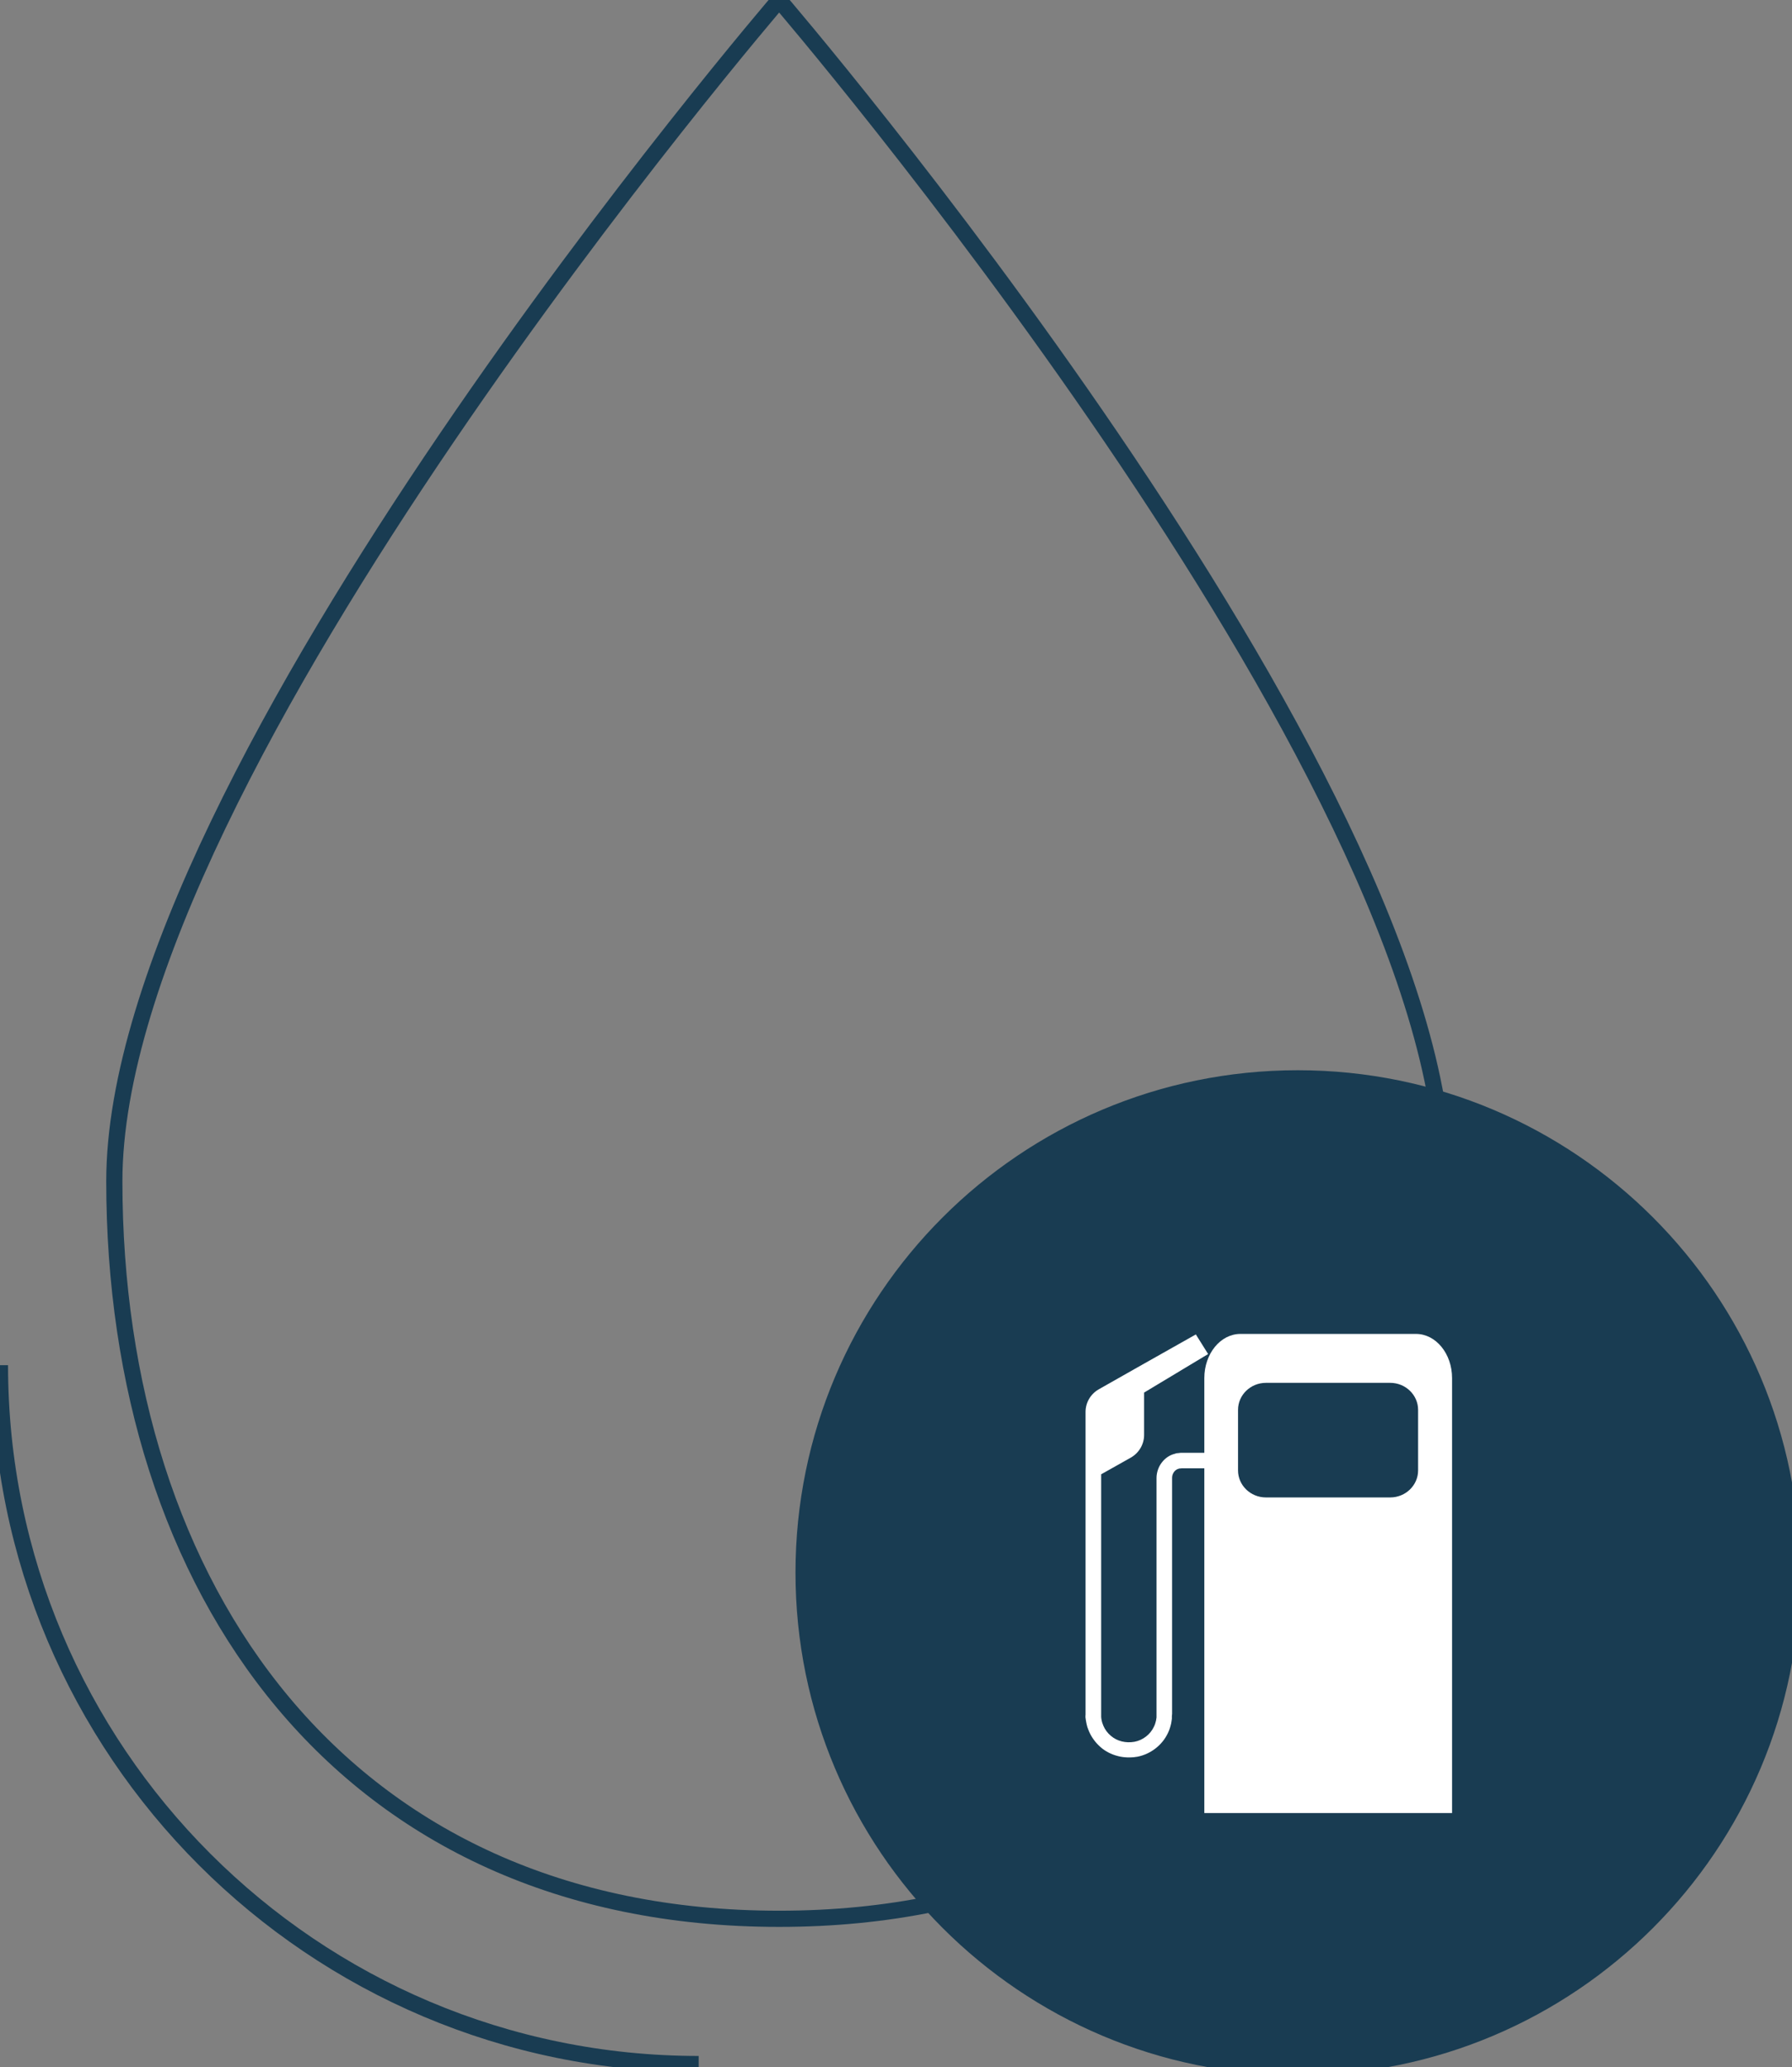
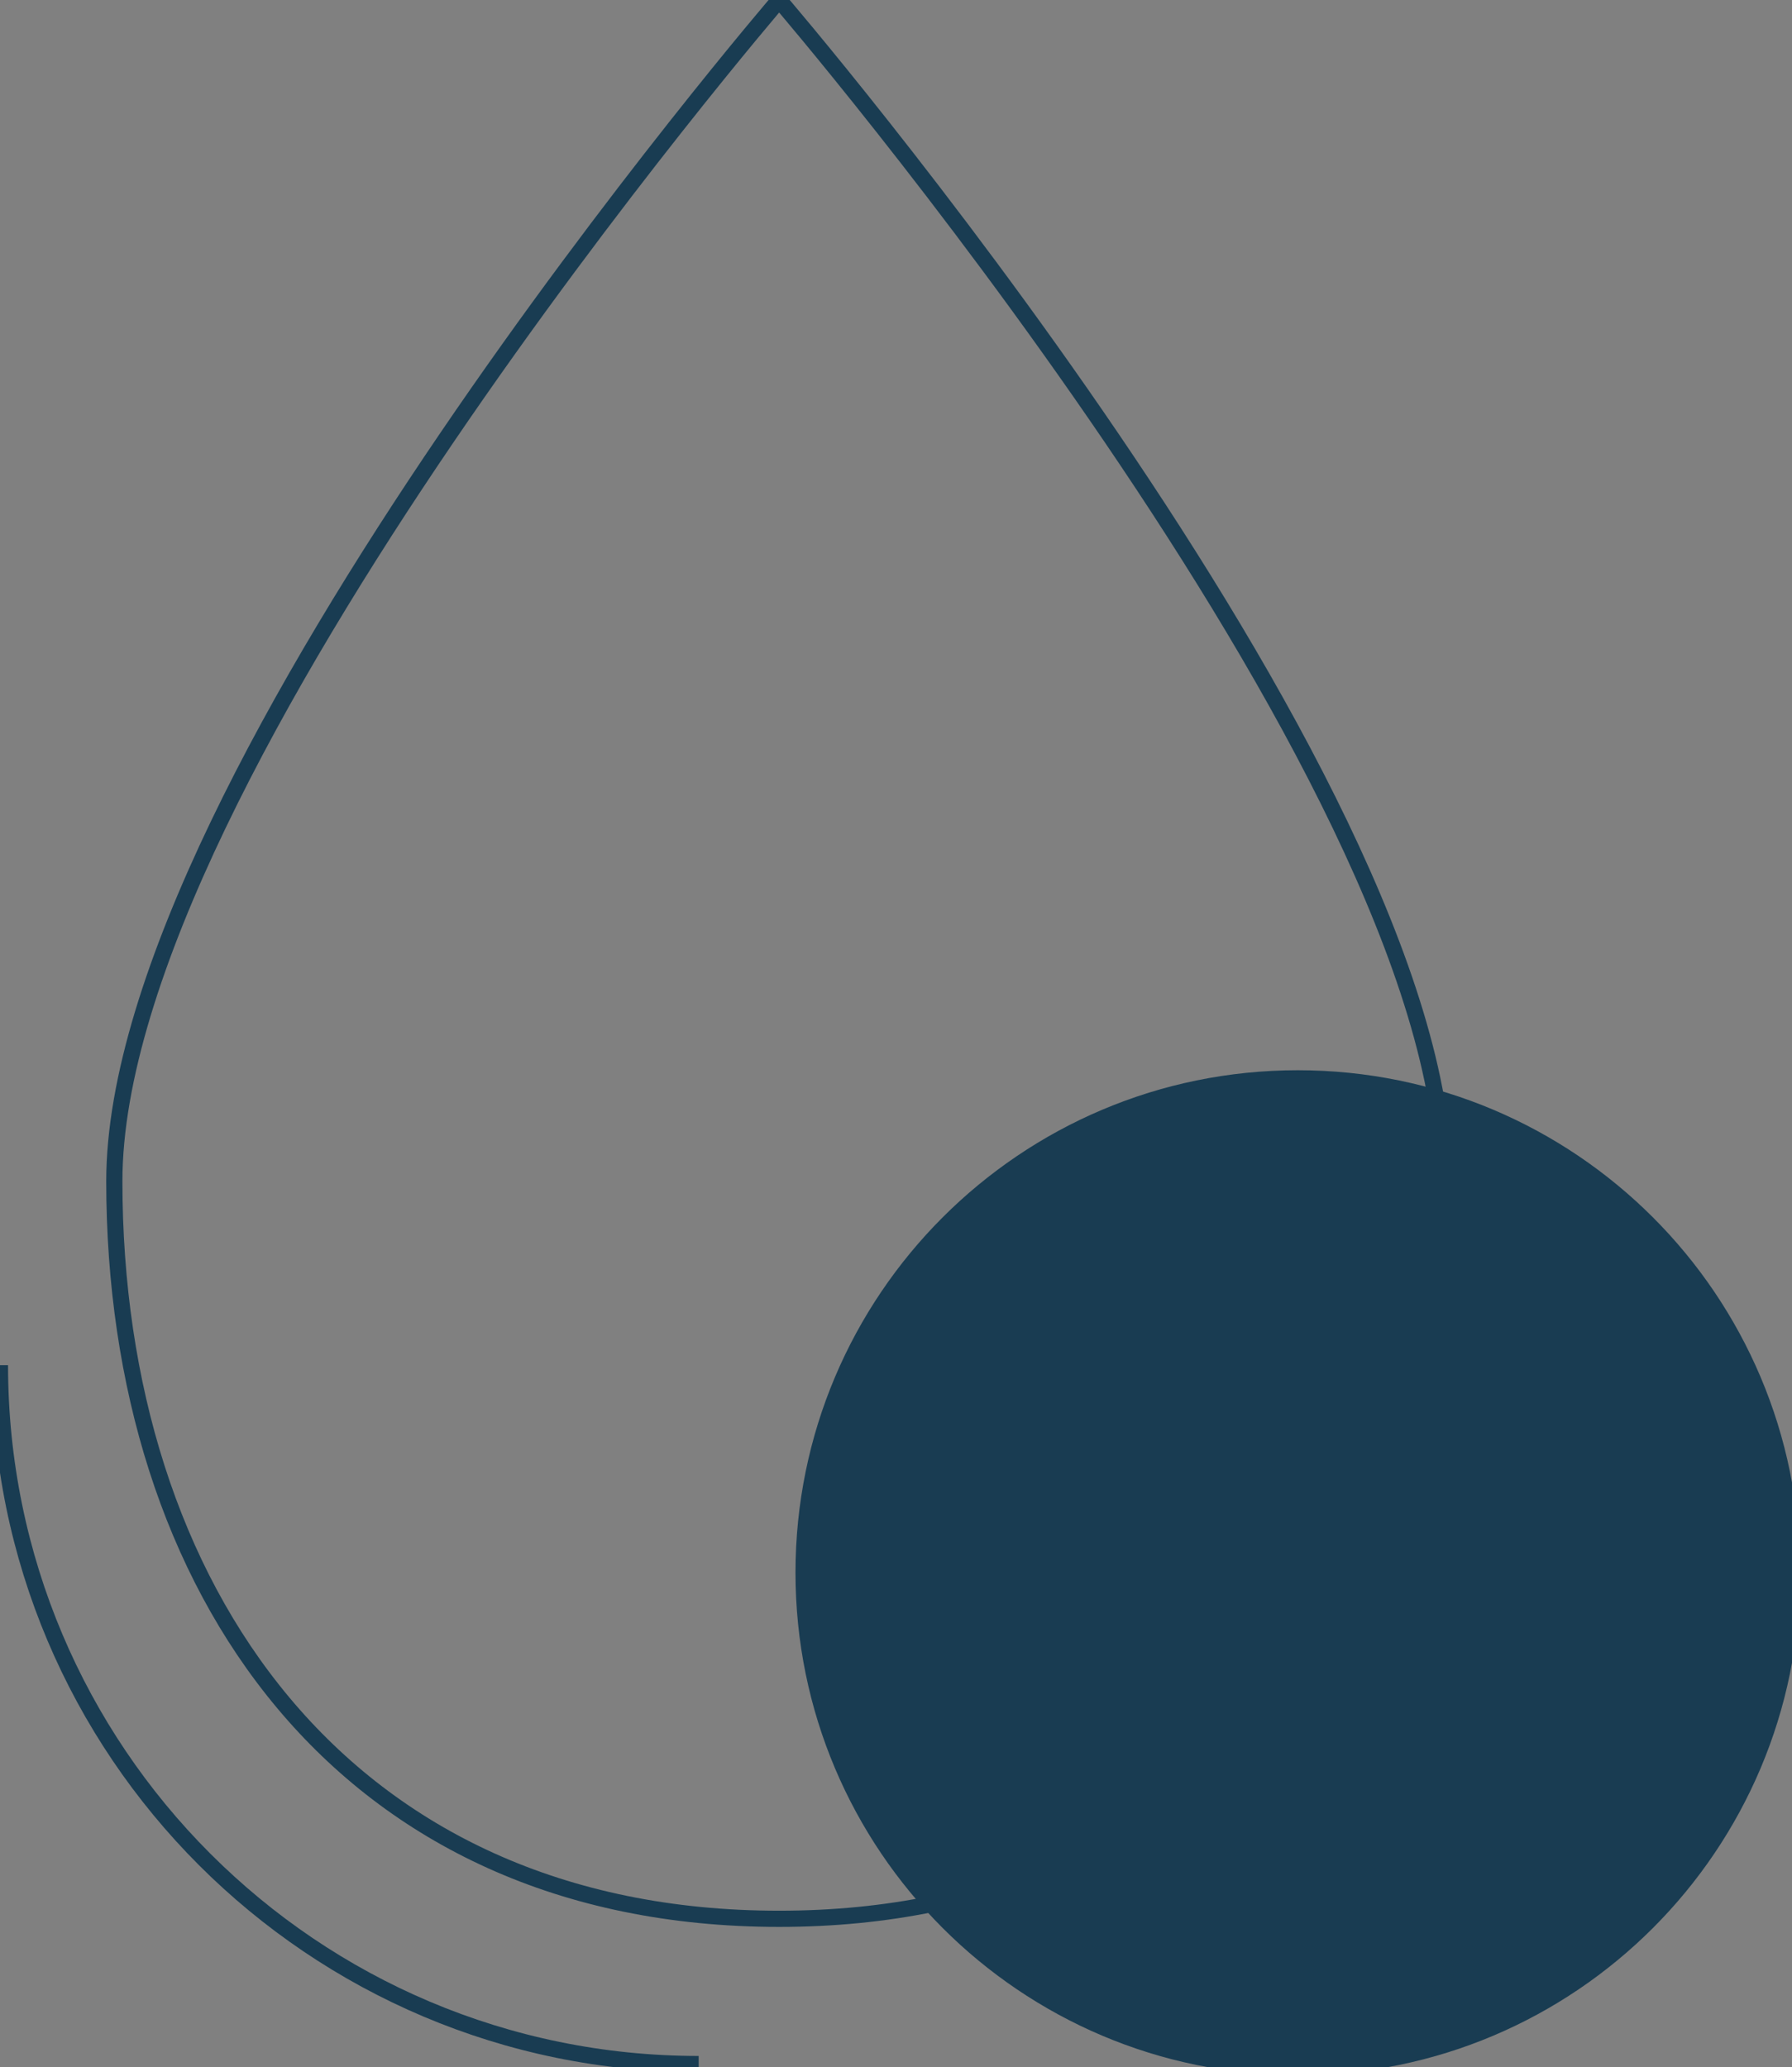
<svg xmlns="http://www.w3.org/2000/svg" viewBox="14.038 20.019 38.653 44.577">
  <rect x="14.038" y="20.019" width="38.653" height="44.577" fill="#808080" stroke="none" />
  <g id="layer1" transform="matrix(1, 0, 0, 1, -80.764, 2.661)">
    <path class="cls-3" d="m 97.268,42.83 c 0,-8.784 14.34,-25.471 14.34,-25.471 0,0 14.34,16.687 14.34,25.471 0,8.784 -4.934,15.907 -14.34,15.907 -9.406,0 -14.34,-7.123 -14.34,-15.907 z" id="path39" style="fill:none;stroke:#193c52;stroke-width:0.349px;stroke-miterlimit:10" />
    <path class="cls-1" d="m 109.872,61.869 c -8.324,0 -15.071,-6.747 -15.071,-15.071" id="path41" style="fill:none;fill-rule:evenodd;stroke:#193c52;stroke-width:0.349px;stroke-miterlimit:10" />
    <path class="cls-2" d="m 133.455,51.272 c 0,5.887 -4.773,10.663 -10.66,10.663 -5.887,0 -10.66,-4.776 -10.66,-10.663 0,-5.887 4.773,-10.66 10.66,-10.66 5.887,0 10.66,4.773 10.66,10.66 z" id="path43" style="fill:#193c52;stroke:#193c52;stroke-width:0.349px;stroke-miterlimit:10" />
-     <path class="cls-5" d="m 118.215,54.339 v 0.053 c 0.003,0.034 0.011,0.069 0.016,0.103 0.005,0.034 0.016,0.069 0.024,0.103 0.011,0.034 0.024,0.066 0.037,0.098 0.056,0.13 0.143,0.246 0.249,0.339 0.106,0.093 0.238,0.159 0.376,0.193 0.069,0.019 0.14,0.026 0.212,0.029 0.032,0 0.069,0 0.103,-0.003 0.034,0 0.071,-0.011 0.106,-0.013 0.283,-0.056 0.534,-0.249 0.656,-0.511 0.032,-0.064 0.053,-0.135 0.069,-0.204 0.005,-0.034 0.013,-0.071 0.016,-0.106 v -0.053 c 0.003,-0.019 0.005,-0.037 0.005,-0.05 v -0.352 c 0,-0.235 0,-0.468 0,-0.701 v -1.363 c 0,-0.884 0,-1.709 0,-2.416 v -0.259 c 0,-0.05 0.016,-0.09 0.042,-0.127 0.026,-0.034 0.064,-0.061 0.103,-0.069 0.011,-0.005 0.021,-0.005 0.029,-0.005 h 0.016 c 0,0 0.005,-0.003 0.008,-0.003 h 0.013 c 0.037,0 0.074,0 0.108,0 h 0.376 c 0,0 0,6.519 0,6.519 v 0.915 c 0,0 2.672,0 2.672,0 h 2.672 c 0,0 0,-0.915 0,-0.915 v -8.464 c 0,-0.527 -0.349,-0.953 -0.778,-0.953 h -1.894 c 0,0 -1.894,0 -1.894,0 -0.429,0 -0.778,0.426 -0.778,0.953 v 1.611 c -0.116,0 -0.241,0 -0.376,0 h -0.108 c 0,0 -0.013,0 -0.013,0 h -0.018 c 0,0 -0.04,0.005 -0.04,0.005 -0.026,0 -0.056,0.005 -0.082,0.016 -0.108,0.026 -0.209,0.093 -0.28,0.188 -0.071,0.09 -0.114,0.214 -0.114,0.333 v 0.259 c 0,0.706 0,1.532 0,2.416 0,0.442 0,0.9 0,1.363 0,0.233 0,0.466 0,0.701 v 0.352 c 0,0.016 0,0.026 0,0.04 v 0.034 c -0.005,0.024 -0.008,0.045 -0.011,0.069 -0.011,0.045 -0.024,0.09 -0.045,0.13 -0.077,0.167 -0.238,0.291 -0.418,0.325 -0.188,0.034 -0.376,-0.011 -0.513,-0.13 -0.069,-0.058 -0.124,-0.132 -0.159,-0.214 -0.008,-0.021 -0.016,-0.042 -0.024,-0.064 -0.005,-0.021 -0.013,-0.042 -0.016,-0.066 -0.003,-0.021 -0.008,-0.042 -0.008,-0.066 V 54.347 c 0,0 0,-0.026 0,-0.042 v -0.672 c 0,-0.884 0,-1.709 0,-2.416 0,-0.95 0,-1.685 0,-2.066 l 0.64,-0.36 c 0.177,-0.101 0.286,-0.288 0.286,-0.489 v -0.913 c 0,0 1.381,-0.831 1.381,-0.831 l -0.159,-0.254 -0.106,-0.169 -1.262,0.712 v 0 c 0,0 -0.831,0.471 -0.831,0.471 -0.177,0.101 -0.286,0.286 -0.286,0.489 v 1.535 c 0,0 0,0.003 0,0.003 0,0.413 0,1.066 0,1.879 0,0.706 0,1.532 0,2.416 0,0.222 0,0.445 0,0.672 0,0.016 0,0.026 0,0.045 z m 3.291,-6.578 c 0,-0.32 0.27,-0.582 0.601,-0.582 h 1.341 c 0,0 1.341,0 1.341,0 0.331,0 0.601,0.262 0.601,0.582 v 1.307 c 0,0.32 -0.27,0.582 -0.601,0.582 h -1.341 c 0,0 -1.341,0 -1.341,0 -0.331,0 -0.601,-0.262 -0.601,-0.582 z" id="path45" style="fill:#ffffff;stroke-width:0.265" />
  </g>
</svg>